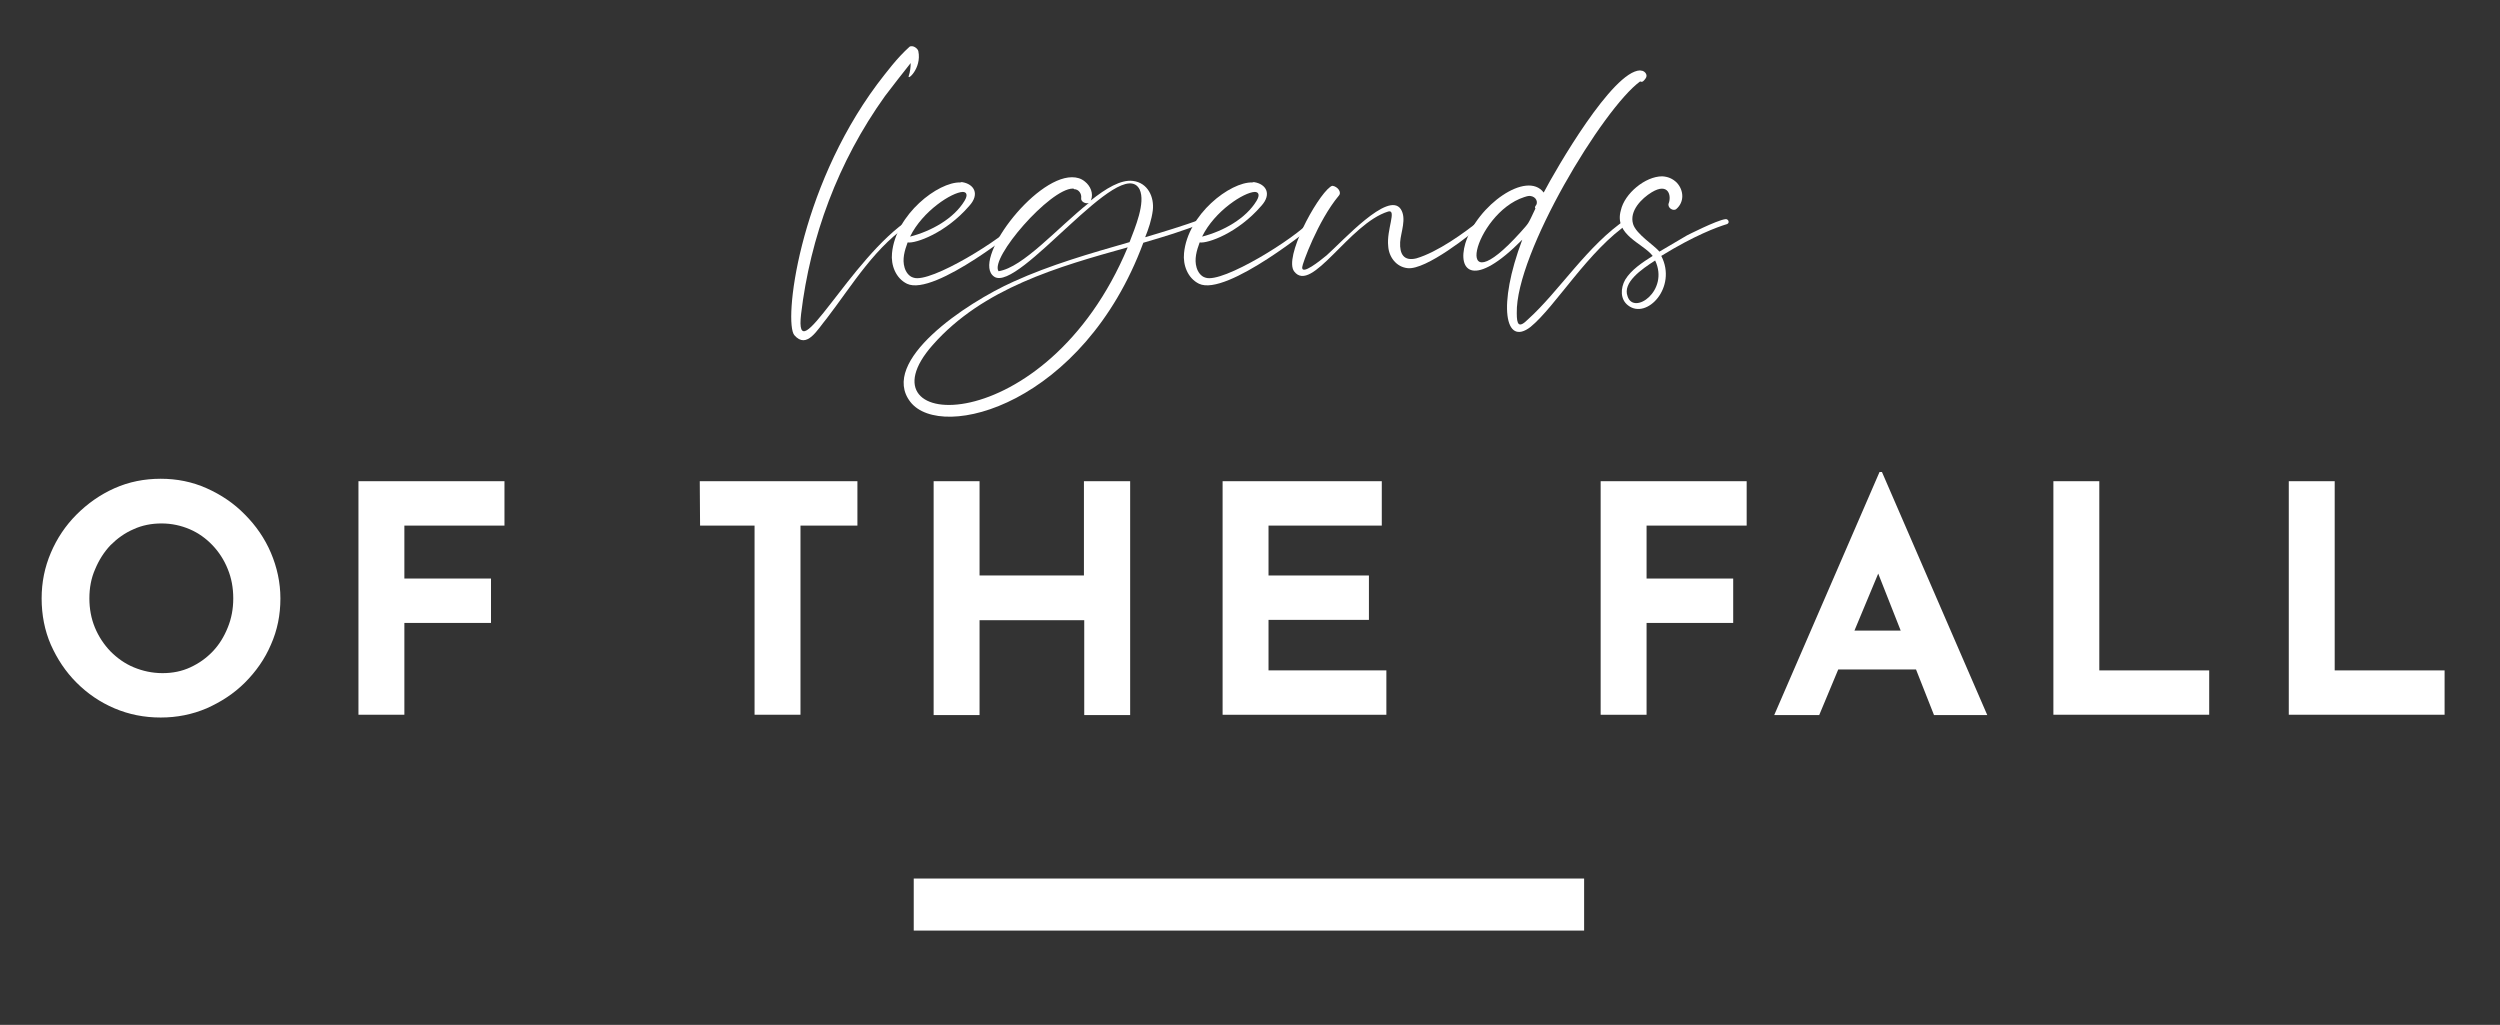
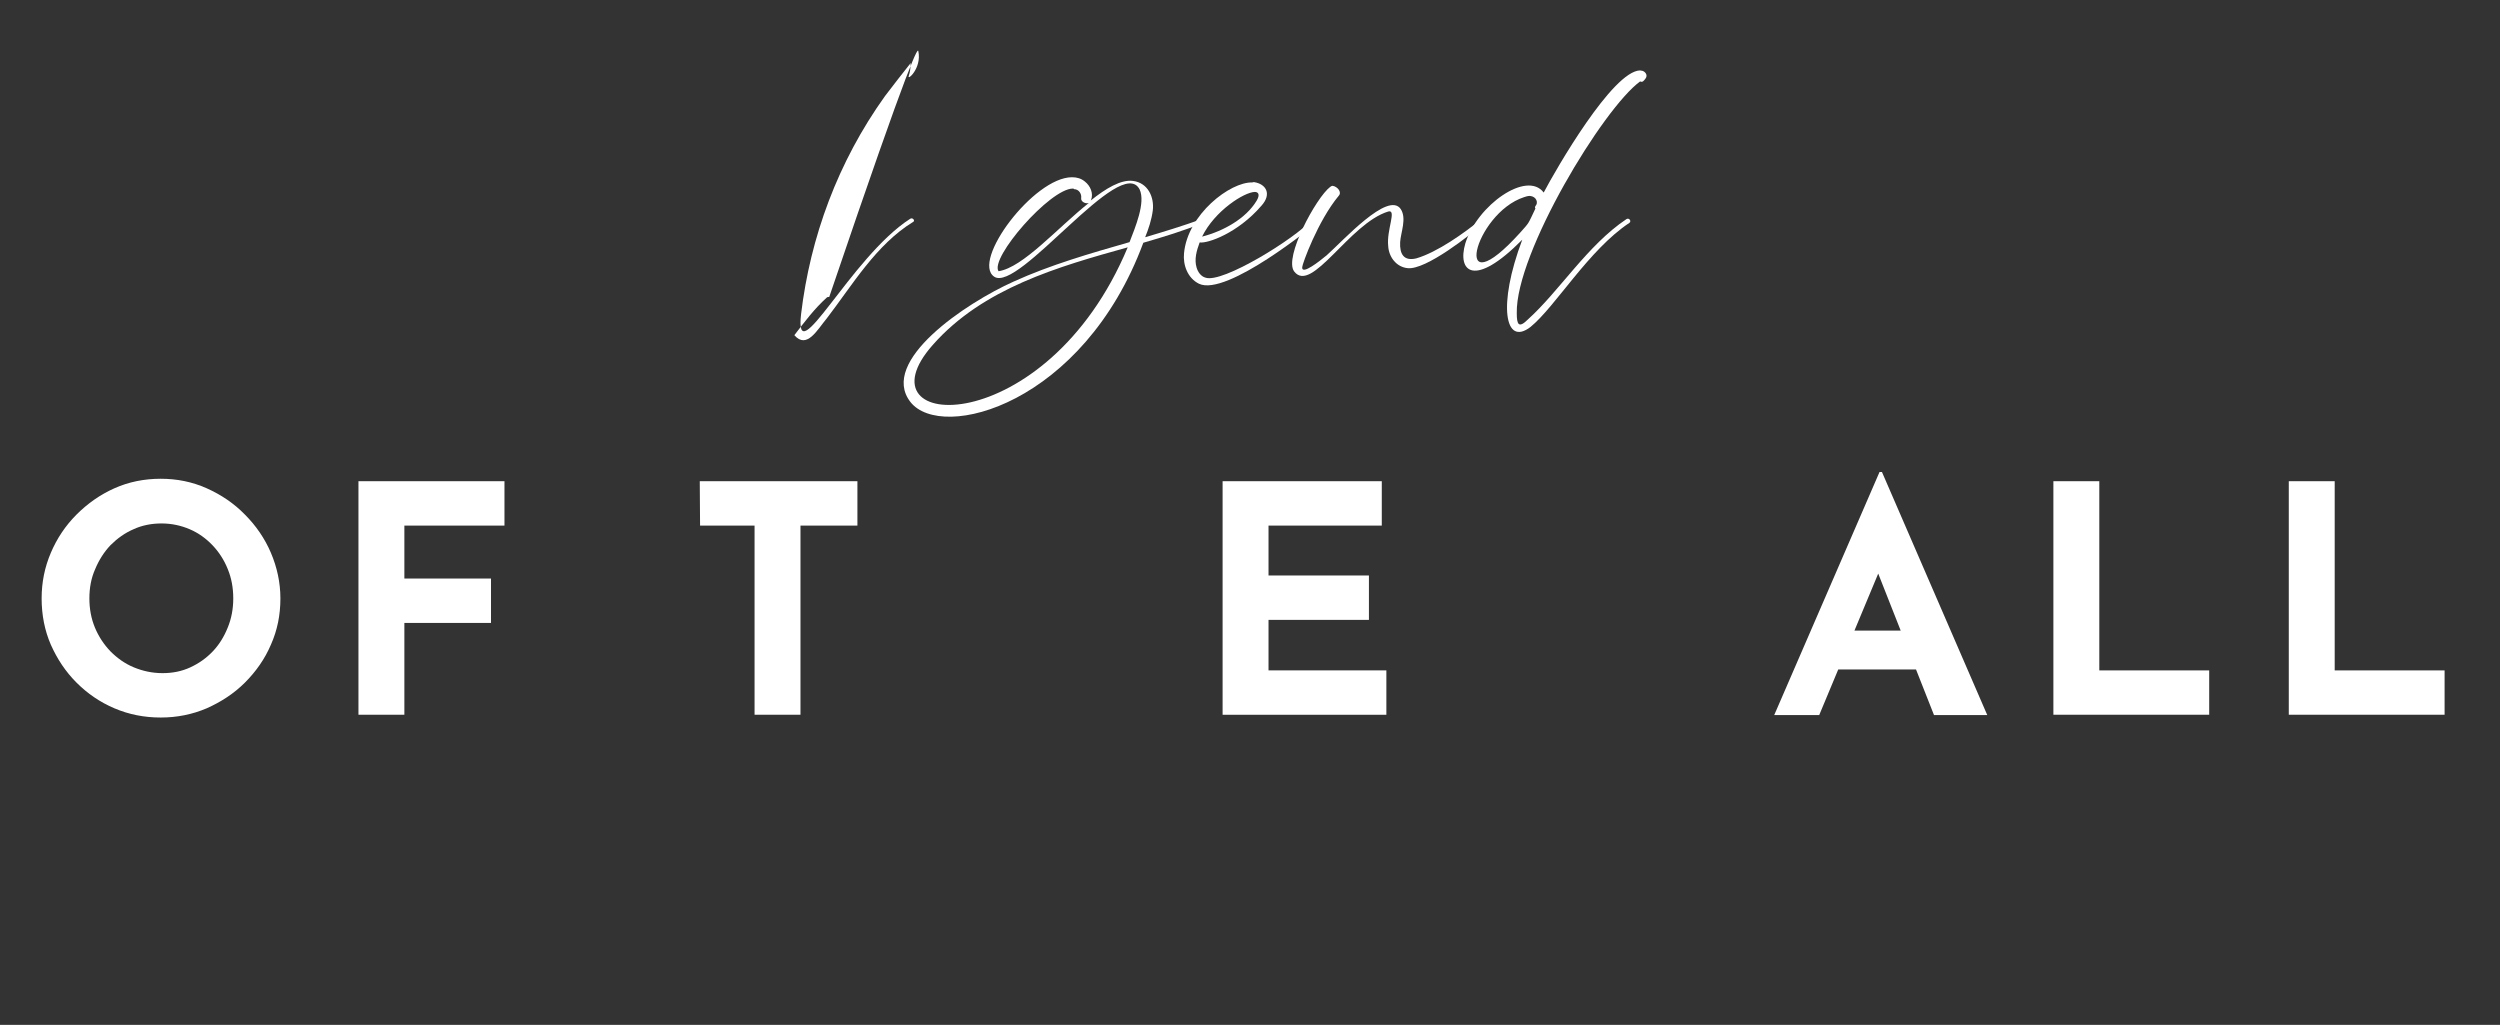
<svg xmlns="http://www.w3.org/2000/svg" version="1.1" id="Calque_1" x="0px" y="0px" viewBox="0 0 816.7 334.8" style="enable-background:new 0 0 816.7 334.8;" xml:space="preserve">
  <rect x="0" y="0" width="816.7" height="334.8" fill="#333333" stroke="none" />
  <style type="text/css">
	.st0{fill:#FFFFFF;}
</style>
  <g>
-     <path class="st0" d="M300,16.7c1.2,5.7-3.9,10-3.1,8c0.4-1.2,0.6-2.7,0.6-4.1c-2.9,3.7-5.7,7.2-8.4,10.8   c-15.4,21.5-24.4,46.1-27.4,71.2c-2.3,19.9,16.2-18.6,35.6-31.1c0.8-0.6,1.8,0.6,1,1c-12.1,7.4-19.9,20.7-28.2,31.5   c-3.1,3.7-6.5,10.2-10.6,5.5c-3.5-4.1,1.2-47.1,27-81.9c3.3-4.3,6.5-8.6,10.6-12.3c0.2-0.2,0.6-0.2,0.8-0.2   C298.7,15.1,299.8,15.9,300,16.7z" />
-     <path class="st0" d="M314.3,59.5c3.9,0.6,5.9,3.9,2.3,7.8c-7.6,8.8-17.4,12.3-20.1,11.9c-1,2.7-1.8,5.5-1,8.2   c0.4,1.4,1.4,2.9,2.9,3.3c5.5,2,29.5-12.9,34.6-18.8c0.8-1,2.5,0.6,1.4,1.2c-0.2,0.2-29.1,23.9-38.1,19.6c-3.7-1.8-5.3-6.1-4.9-10   c1.2-12.7,15.1-23.3,22.3-23.1C313.9,59.5,314.1,59.5,314.3,59.5z M297.3,77.3c7-1.8,14.3-5.9,17.8-11.7c1.2-2,0.6-2.9-0.6-2.9   C311,62.8,301.4,68.9,297.3,77.3z" />
+     <path class="st0" d="M300,16.7c1.2,5.7-3.9,10-3.1,8c0.4-1.2,0.6-2.7,0.6-4.1c-2.9,3.7-5.7,7.2-8.4,10.8   c-15.4,21.5-24.4,46.1-27.4,71.2c-2.3,19.9,16.2-18.6,35.6-31.1c0.8-0.6,1.8,0.6,1,1c-12.1,7.4-19.9,20.7-28.2,31.5   c-3.1,3.7-6.5,10.2-10.6,5.5c3.3-4.3,6.5-8.6,10.6-12.3c0.2-0.2,0.6-0.2,0.8-0.2   C298.7,15.1,299.8,15.9,300,16.7z" />
    <path class="st0" d="M354.4,59.3c1.8,1.4,2.9,3.9,2,6.1c-0.2,0.2-0.2,0.2-0.2,0.2c5.1-4.1,10-7,13.9-6.5c4.9,0.6,7,5.3,6.5,9.6   c-0.4,3.1-1.4,6.1-2.5,8.8c6.1-1.8,12.3-3.7,18.4-5.9c0.8-0.4,1.6,0.8,0.6,1.2c-6.8,2.7-12.7,4.5-19.6,6.5   c-19.6,52.8-65.9,65.1-76.1,52C287.1,118,315.5,99,331.1,92c12.1-5.5,25-9.2,37.9-12.9c1.8-4.7,5.3-12.9,3.3-17.2   c-6.1-11.9-39.5,33.8-47.5,28.5c-7.6-5.1,12.9-32.5,25.4-32.5C351.8,57.9,353.2,58.3,354.4,59.3z M304.7,112.7   c-25.4,28.7,37,31.9,63.7-31.9C345.8,87.1,321.1,94.1,304.7,112.7z M326.2,88.6c8-1.2,19.2-14.1,29.5-22.3c-1,0.4-2.7-0.4-2.5-1.6   c0.2-1.4-0.8-2.9-2.3-2.9c-0.2-0.2-0.2-0.2-0.4-0.2C343,61.6,323.3,84.3,326.2,88.6z" />
    <path class="st0" d="M409.7,59.5c3.9,0.6,5.9,3.9,2.3,7.8c-7.6,8.8-17.4,12.3-20.1,11.9c-1,2.7-1.8,5.5-1,8.2   c0.4,1.4,1.4,2.9,2.9,3.3c5.5,2,29.5-12.9,34.6-18.8c0.8-1,2.5,0.6,1.4,1.2c-0.2,0.2-29.1,23.9-38.1,19.6c-3.7-1.8-5.3-6.1-4.9-10   c1.2-12.7,15.1-23.3,22.3-23.1C409.3,59.5,409.5,59.5,409.7,59.5z M392.7,77.3c7-1.8,14.3-5.9,17.8-11.7c1.2-2,0.6-2.9-0.6-2.9   C406.4,62.8,396.8,68.9,392.7,77.3z" />
    <path class="st0" d="M437.3,64c-6.8,8.2-11.9,22.3-11.9,23.3c-0.2,2.7,5.7-2,8-3.9c5.3-4.7,20.1-21.1,24.2-15.1   c2,3.1,0,7.6-0.2,10.8c-0.2,3.9,1.2,6.3,5.3,5.3c6.8-2,15.6-8.2,21.3-12.9c0.8-0.8,1.8,0.4,1,1.2c-4.5,3.9-19.2,15.6-25.2,14.9   c-3.7-0.4-6.1-3.7-6.3-7.2c-0.6-5.3,2.9-12.1,0-11.3c-12.7,3.9-25,27-30.7,19.6c-3.5-4.5,7.2-24.2,11.7-27.6   c0.2-0.2,0.6-0.4,0.8-0.4C436.9,60.9,438.5,62.8,437.3,64z" />
    <path class="st0" d="M536.4,23.1c1,0.2,2,1.4,1.2,2.5c-0.6,0.8-1,1.4-1.8,1c-12.1,8.8-40.7,56.1-40.3,75.7c0,3.7,0.6,5.1,3.7,2   c10.2-9.2,19.4-24.2,32.1-32.7c0.8-0.6,1.8,0.6,1,1.2c-13.3,8.8-24.2,27.4-32.3,34c-8.4,6.5-10.8-7-2.7-28.5   c-15.8,16-21.3,10.4-18.6,1.2c3.9-12.5,20.1-23.9,25.6-16.6c4.1-7.8,22.5-39.7,31.5-39.9C536,23.1,536.2,23.1,536.4,23.1z    M497.9,64.4c-16.4,5.3-24.2,37-1.2,11.5c2.9-3.3,2.3-2.3,4.9-7.8c-0.2-0.2-0.2-0.4,0-0.8c1-1,0.4-3.1-1.8-3.3   C499.1,64,498.5,64.2,497.9,64.4z" />
-     <path class="st0" d="M547.8,59.7c2.3,2.5,2.5,6.3-0.2,8.6c-1,0.8-2.9-0.4-2.5-1.8c1-2.5,0-7-5.5-3.7c-3.3,2-7.4,6.1-6.1,10.4   c1,3.3,7,7,8.6,9l9-5.3c0,0,9.6-4.9,12.5-5.3c1-0.2,1.6,1.2,0.6,1.6c-3.3,1-10.6,3.7-21.5,10.4c5.3,10.2-4.7,20.9-10.8,16.2   c-2.7-2-2.5-5.7-1-8.4c2-3.3,5.7-5.7,9-7.8c-3.1-4.1-12.7-6.8-10.4-14.9c1.2-5.5,8-11.1,13.5-11.1   C544.8,57.7,546.4,58.3,547.8,59.7z M531.7,96.8c2,6.3,13.7-1.8,9-11.7C536.2,88,530,92.3,531.7,96.8z" />
  </g>
  <g>
    <g>
      <path class="st0" d="M13.6,195.5c0-5.3,1-10.2,3-14.9s4.8-8.9,8.4-12.5s7.7-6.5,12.4-8.6s9.8-3.1,15.1-3.1s10.3,1,15,3.1    s8.9,4.9,12.5,8.6c3.6,3.6,6.5,7.8,8.5,12.5s3.1,9.7,3.1,14.9c0,5.4-1,10.4-3.1,15.1c-2,4.7-4.9,8.8-8.5,12.4    c-3.6,3.6-7.8,6.3-12.5,8.4c-4.7,2-9.7,3-15,3c-5.4,0-10.4-1-15.1-3s-8.8-4.8-12.4-8.4c-3.6-3.6-6.3-7.7-8.4-12.4    C14.6,206,13.6,200.9,13.6,195.5z M29.2,195.5c0,3.4,0.6,6.6,1.8,9.5c1.2,2.9,2.9,5.5,5.1,7.8c2.2,2.2,4.7,4,7.6,5.2    c2.9,1.2,6,1.9,9.4,1.9c3.3,0,6.3-0.6,9.1-1.9c2.8-1.3,5.2-3,7.3-5.2c2.1-2.2,3.7-4.8,4.9-7.8c1.2-2.9,1.8-6.1,1.8-9.5    c0-3.5-0.6-6.7-1.8-9.6c-1.2-3-2.9-5.6-5-7.8s-4.6-4-7.4-5.2c-2.8-1.2-5.9-1.9-9.2-1.9s-6.4,0.6-9.2,1.9c-2.8,1.2-5.3,3-7.5,5.2    c-2.1,2.2-3.8,4.9-5,7.8C29.8,188.8,29.2,192,29.2,195.5z" />
      <path class="st0" d="M117.1,157.2h47.7v14.5h-32.7V189h28.3v14.5h-28.3v30h-15C117.1,233.5,117.1,157.2,117.1,157.2z" />
      <path class="st0" d="M228.6,157.2h51.5v14.5h-18.6v61.8h-15v-61.8h-17.8L228.6,157.2L228.6,157.2z" />
-       <path class="st0" d="M369.2,157.2v76.4h-15v-31H320v31h-15v-76.4h15V188h34.1v-30.8H369.2z" />
      <path class="st0" d="M399.3,157.2h52.1v14.5h-37V188h32.8v14.5h-32.8V219h38.5v14.5h-53.5v-76.3H399.3z" />
-       <path class="st0" d="M522.9,157.2h47.7v14.5h-32.7V189h28.3v14.5h-28.3v30h-15V157.2z" />
      <path class="st0" d="M579.6,233.6l34.4-79.4h0.8l34.4,79.4h-17.4l-22-55.8l10.9-7.5l-26.4,63.3H579.6z M603.2,206h22.9l5.3,12.7    h-32.9L603.2,206z" />
      <path class="st0" d="M670.8,157.2h15V219h35.9v14.5h-50.9V157.2z" />
      <path class="st0" d="M747.7,157.2h15V219h35.9v14.5h-50.9V157.2z" />
    </g>
  </g>
-   <rect x="298.5" y="287" class="st0" width="219" height="17" />
</svg>